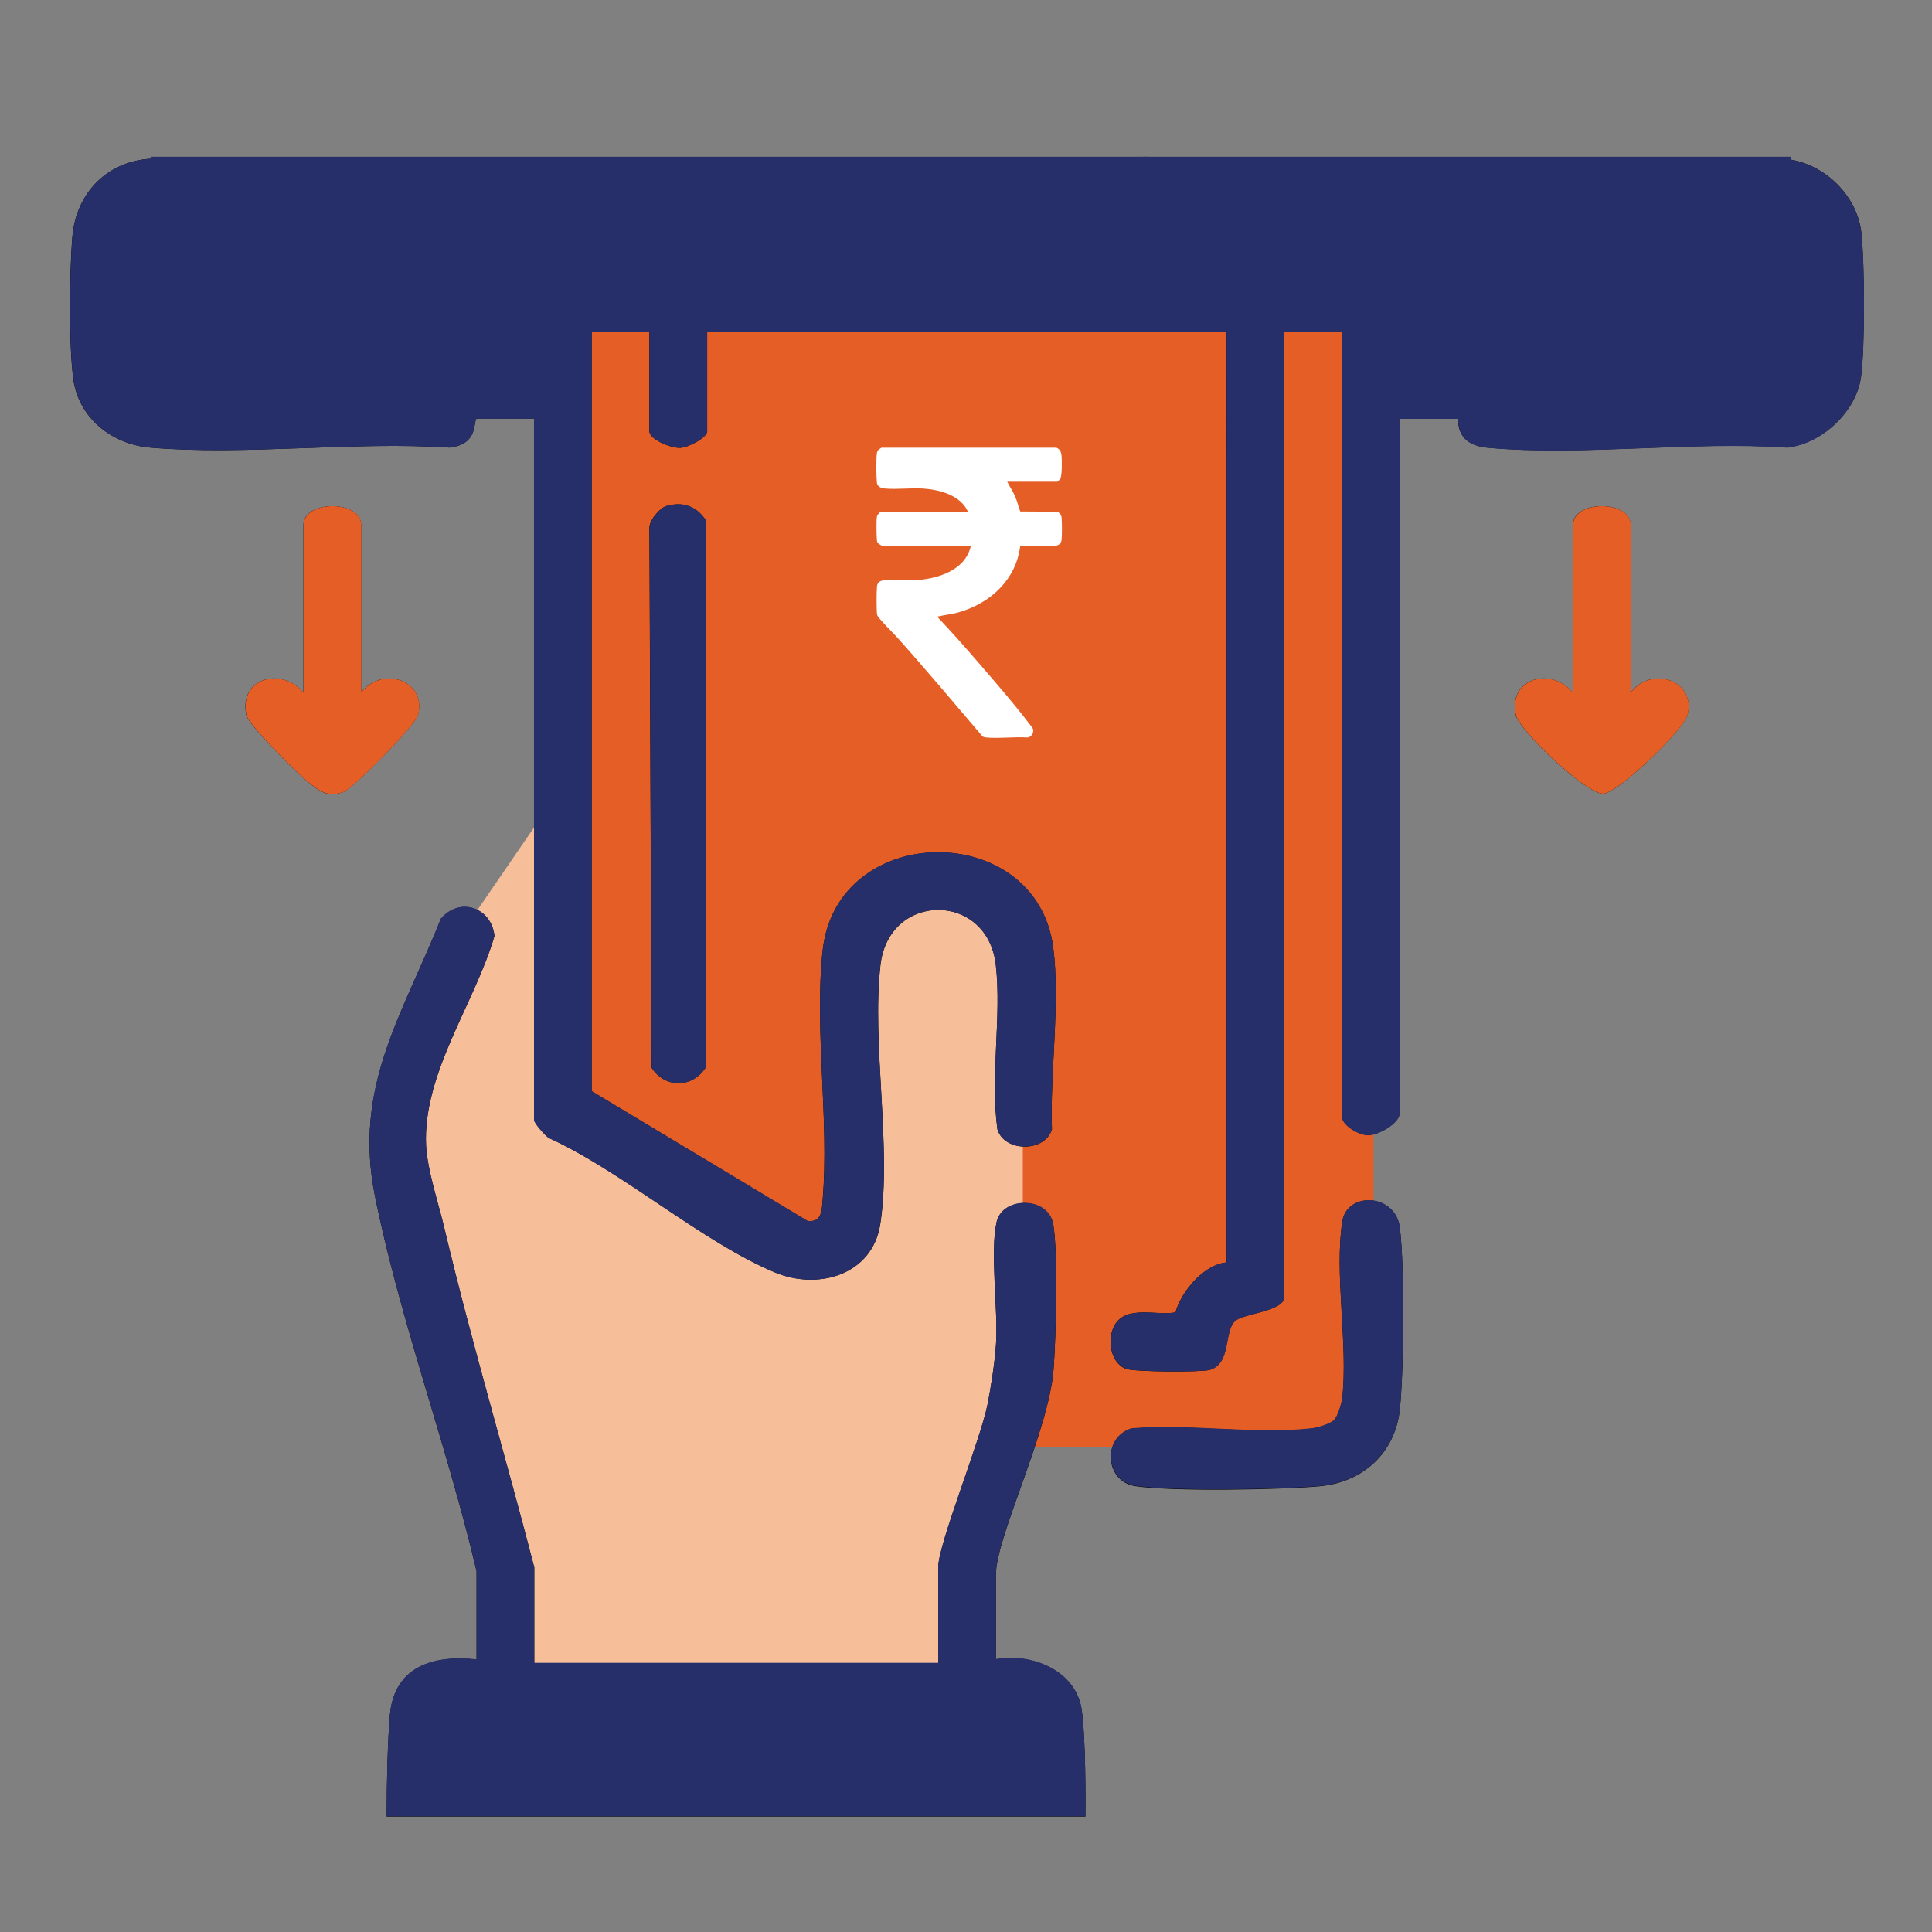
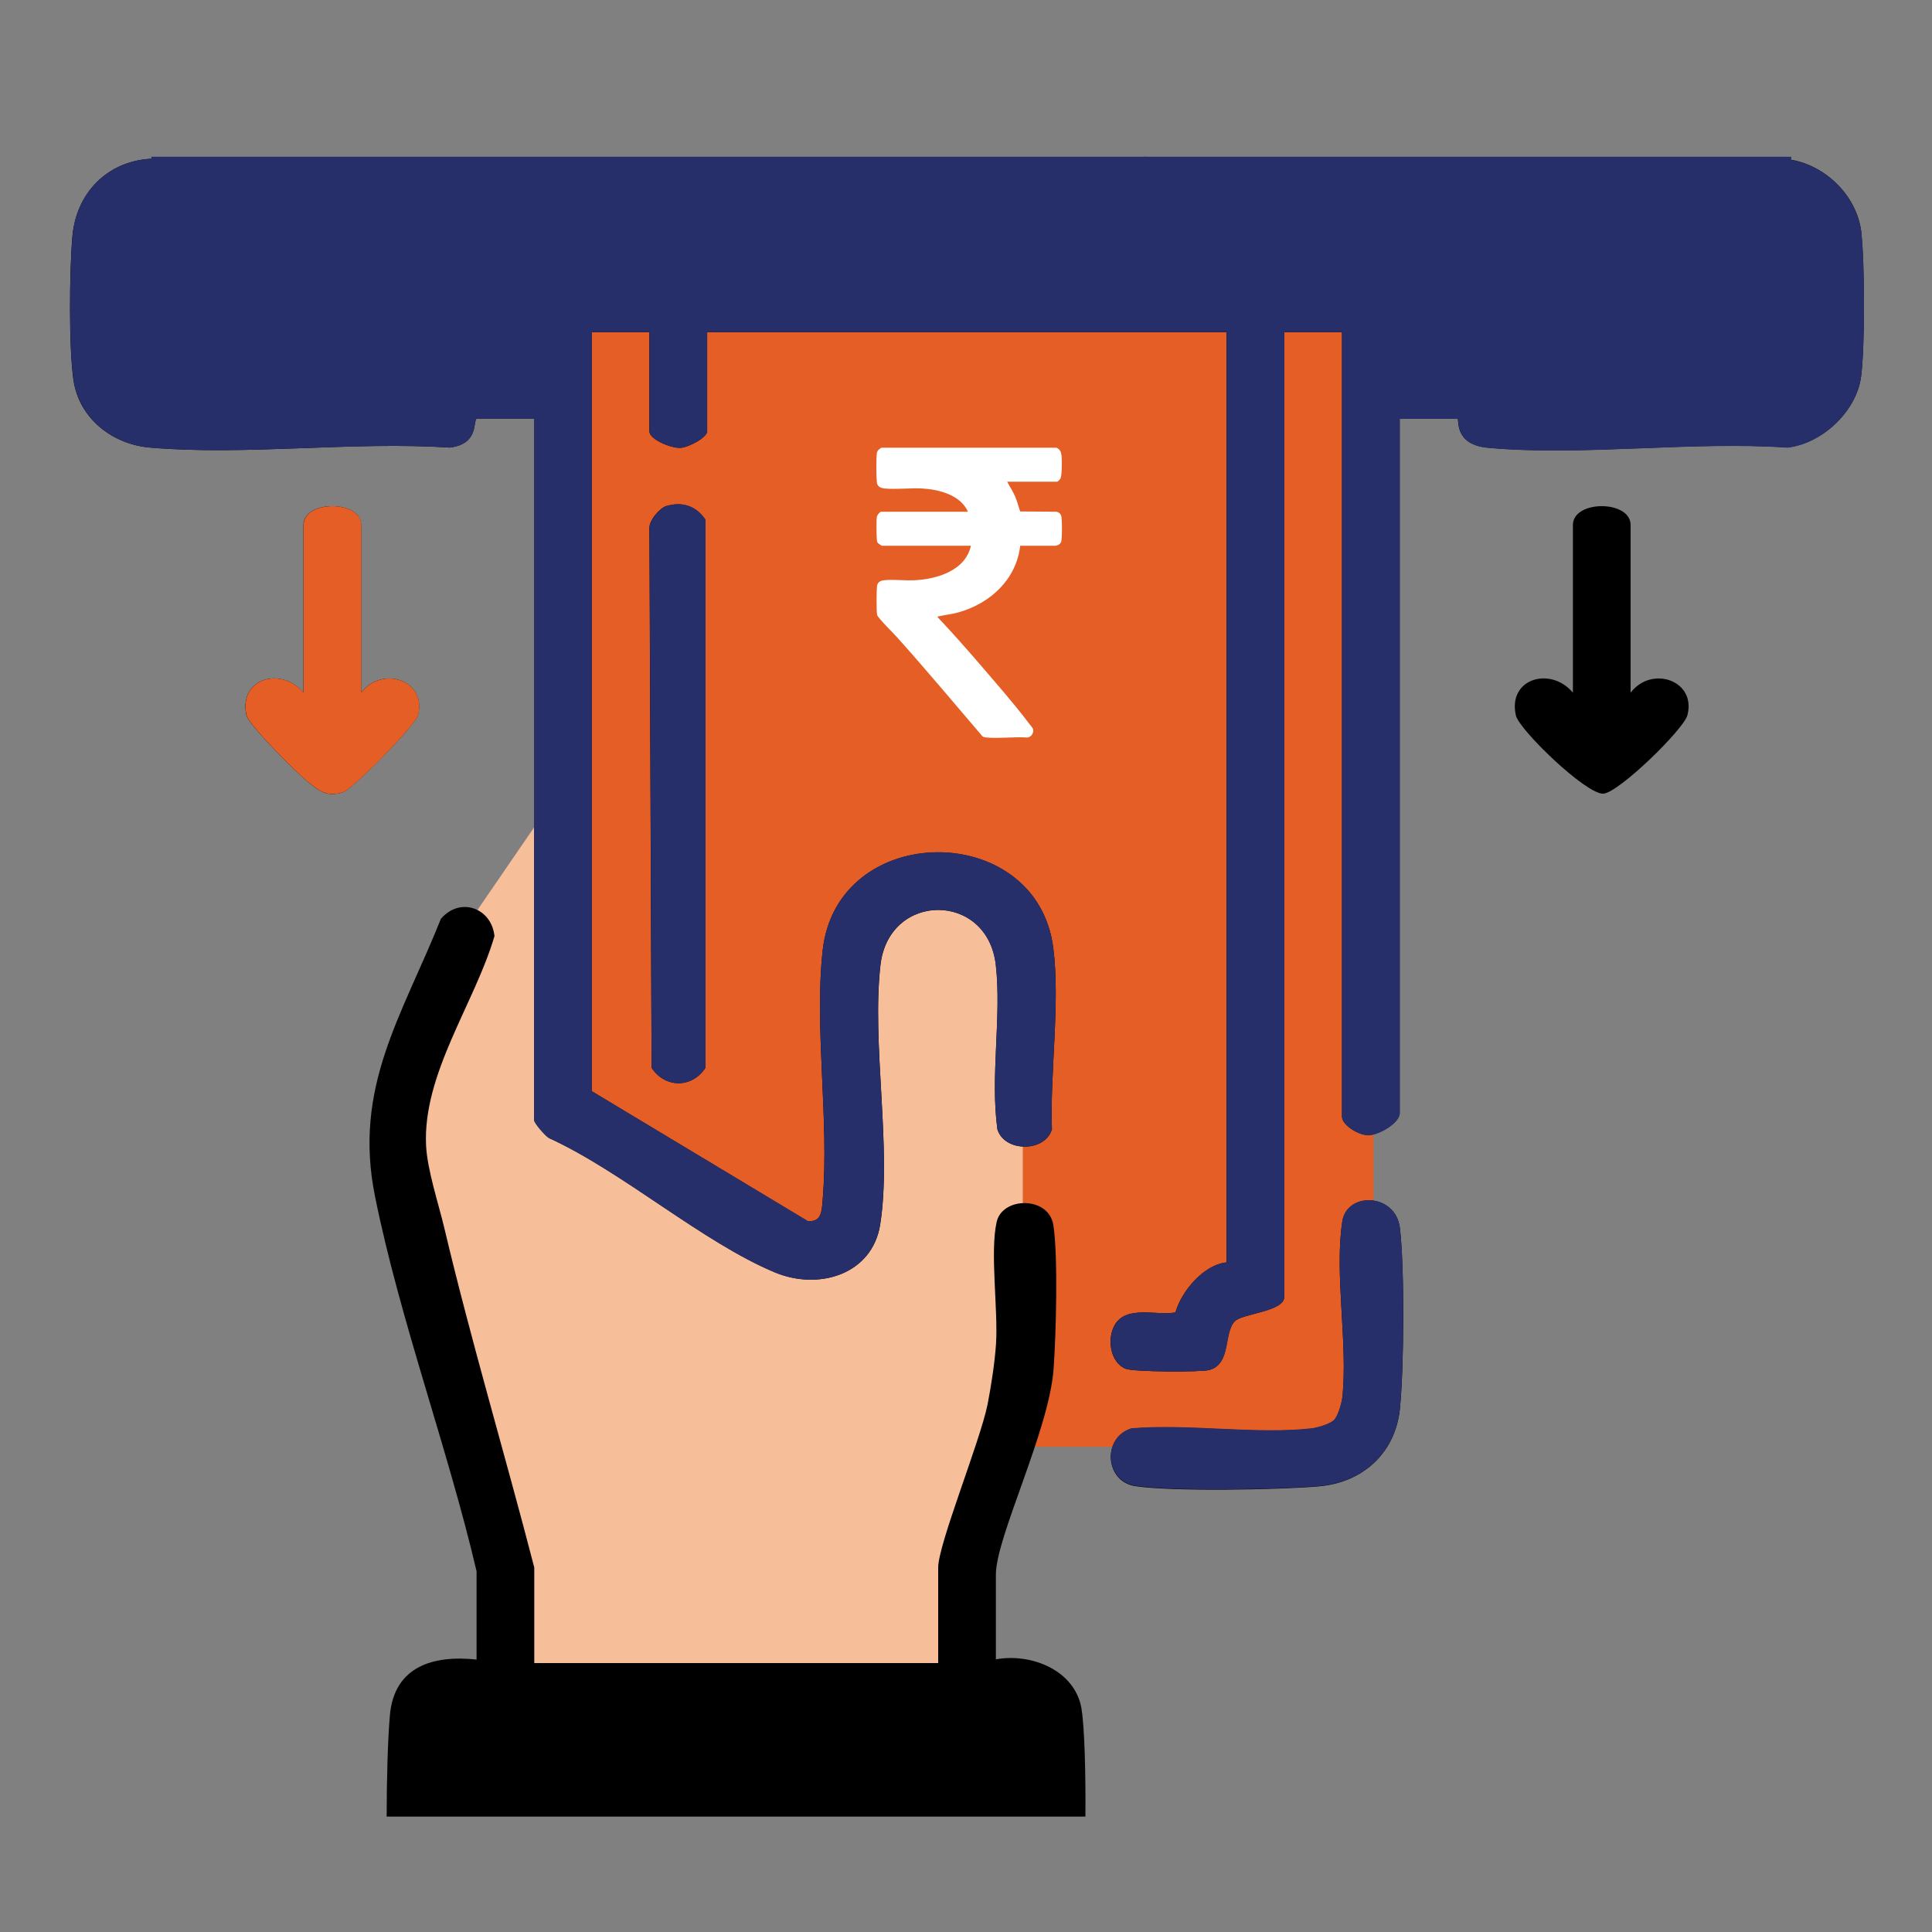
<svg xmlns="http://www.w3.org/2000/svg" id="Layer_1" data-name="Layer 1" viewBox="0 0 150 150">
  <rect x="0" y="0" width="150" height="150" fill="#808080" stroke="none" />
  <defs>
    <style>
      .cls-1 {
        fill: #fff;
      }

      .cls-2 {
        fill: #e45e25;
      }

      .cls-3 {
        fill: #272f6a;
      }

      .cls-4 {
        fill: #f7be9a;
      }
    </style>
  </defs>
  <polygon class="cls-2" points="43.86 23.98 106.64 23.98 106.64 104.42 104.56 112.33 79.41 112.33 43.86 85.72 43.86 23.98" />
  <polygon class="cls-4" points="39.5 131.45 75.09 131.45 75.09 124.59 75.56 117.32 78.37 108.17 79.41 100.69 79.41 84.1 79.41 76.36 78.37 70.39 75.09 68.78 70.06 68.78 66.73 70.39 66.31 79.07 65.9 88.58 65.48 94.55 62.78 96.32 56.49 94.55 49.06 90.08 44.28 87.2 44.28 76.57 43.24 61.65 34.72 74.08 31.18 85.3 31.18 95.49 36.59 110.95 38.25 124.8 39.5 131.45" />
  <path d="M108.69,95.36c-.32-2.73-4.1-2.85-4.47-.54-.64,4.03.45,9.53,0,13.71-.06.46-.33,1.43-.65,1.74-.31.3-1.27.59-1.74.65-4.35.48-9.55-.38-14,0-2.29.73-2.03,4.1.29,4.46,2.83.44,11.24.29,14.28.02,3.4-.29,5.94-2.58,6.29-6.03.32-3.17.37-10.88,0-14ZM83.97,132.67c-.5-2.99-3.89-4.34-6.65-3.84v-6.58c0-2.92,4.13-11.16,4.48-15.97.19-2.57.36-8.79-.02-11.17-.19-1.2-1.3-1.75-2.37-1.7-.93.04-1.82.54-2.03,1.46-.53,2.33.12,6.8-.05,9.47-.09,1.4-.38,3.28-.65,4.67-.57,2.86-3.84,10.88-3.84,12.69v7.42h-31.36v-7.42c-2.27-8.78-4.89-17.52-6.98-26.34-.46-1.94-1.32-4.49-1.42-6.42-.27-5.59,3.78-11.04,5.31-16.26-.1-.96-.62-1.67-1.31-2.02-.88-.45-2.01-.3-2.85.68-3.01,7.53-6.84,13.06-5.11,21.57,1.94,9.6,5.63,19.48,7.88,29.08v6.86c-3.38-.37-6.4.54-6.73,4.33-.16,1.85-.25,4.93-.25,7.86h54.25c.03-3.37-.07-6.96-.3-8.35ZM126.6,53.78v-13.02c0-1.95-4.48-1.95-4.48,0v13.02c-1.71-2.06-5.07-1.12-4.43,1.76.25,1.12,5.46,6.15,6.79,6.08,1.2-.07,6.24-4.99,6.53-6.09.71-2.69-2.77-3.9-4.41-1.75ZM51.75,39.28c-.52.15-1.38,1.14-1.33,1.75l.17,41.87c1.04,1.6,3.14,1.6,4.18,0v-42.54c-.7-1.05-1.76-1.44-3.02-1.07ZM28.04,53.78v-13.02c0-1.95-4.48-1.95-4.48,0v13.02c-1.71-2.06-5.06-1.12-4.43,1.76.17.73,3.9,4.46,4.71,5.11.94.76,1.51,1.27,2.81.85.73-.25,5.6-5.2,5.8-5.97.71-2.69-2.77-3.9-4.41-1.75ZM144.52,18.08c-.33-2.98-3.01-5.51-6.01-5.75h-38.94c-1.29.07-2.02,1-2.12,2.22l-4.28.05c-.38-2.92-4.46-2.48-6.77-2.27-2.61.24-2.18,2.18-2.54,2.27h-4.14c-.26-.07-.24-1.72-1.55-2.13l-66.53-.14c-3.36.22-5.73,2.69-6.02,6.02-.23,2.65-.29,8.59.08,11.14.43,3,3.02,5.01,5.94,5.26,7.43.64,15.74-.5,23.26,0,2.27-.26,1.82-2.01,2.1-2.25h4.48v54.46c0,.23.84,1.2,1.13,1.39,5.73,2.61,11.94,8.1,17.56,10.44,3.38,1.41,7.55.18,8.17-3.72.92-5.89-.68-14.02.02-20.14.65-5.71,8.32-5.71,8.96,0,.45,4.01-.45,8.68.12,12.76.26.84,1.1,1.29,1.97,1.33.96.06,1.97-.39,2.26-1.33-.16-4.38.66-9.87.1-14.13-1.31-9.92-16.8-9.86-17.9.25-.66,6.02.52,13.2,0,19.33-.07.88-.07,1.76-1.16,1.67l-16.77-10.09V25.79h4.48v7.7c0,.62,1.65,1.31,2.39,1.28.64-.02,2.09-.8,2.09-1.28v-7.7h40.32v72.23c-1.75.16-3.5,2.23-3.96,3.88-1.49.27-3.83-.6-4.73,1-.6,1.08-.33,2.88.86,3.37.59.25,5.86.28,6.52.09,1.69-.49,1.08-2.9,1.96-3.78.61-.61,3.84-.74,3.84-1.9V25.79h4.48v60.89c0,.69,1.32,1.46,2.05,1.45.81-.02,2.43-.93,2.43-1.73v-53.9h4.48c.18,0-.34,2.01,2.37,2.26,7.38.67,15.77-.53,23.25-.02,2.69-.3,5.35-2.78,5.72-5.48.31-2.31.29-8.83.02-11.18Z" />
  <path class="cls-3" d="M37,32.5c-.28.24.18,1.98-2.09,2.25-7.52-.5-15.83.64-23.26,0-2.92-.25-5.51-2.27-5.94-5.26-.37-2.55-.31-8.49-.08-11.14.29-3.34,2.65-5.8,6.02-6.02l66.52.14c1.32.41,1.29,2.06,1.56,2.13h4.14c.36-.1-.06-2.04,2.54-2.27,2.3-.21,6.38-.65,6.76,2.27l4.28-.05c.1-1.23.83-2.15,2.12-2.21h38.94c3,.23,5.67,2.77,6.01,5.75.26,2.35.29,8.87-.03,11.18-.37,2.7-3.03,5.18-5.71,5.49-7.49-.52-15.88.68-23.25.01-2.71-.25-2.18-2.25-2.37-2.25h-4.48v53.9c0,.79-1.62,1.71-2.43,1.73-.73.01-2.05-.76-2.05-1.45V25.78h-4.48v74.9c0,1.16-3.22,1.28-3.84,1.9-.88.88-.26,3.29-1.96,3.78-.66.19-5.93.15-6.52-.09-1.19-.5-1.46-2.29-.86-3.37.9-1.6,3.24-.73,4.73-1.01.46-1.64,2.21-3.72,3.96-3.88V25.78h-40.32v7.7c0,.48-1.45,1.26-2.09,1.29-.73.03-2.39-.66-2.39-1.29v-7.7h-4.48v58.94l16.77,10.08c1.09.09,1.09-.8,1.16-1.67.51-6.14-.67-13.3-.01-19.33,1.1-10.11,16.6-10.17,17.9-.25.56,4.26-.26,9.75-.1,14.13-.55,1.78-3.67,1.79-4.23,0-.57-4.08.33-8.75-.13-12.75-.64-5.72-8.32-5.71-8.96,0-.69,6.13.91,14.25-.02,20.14-.61,3.9-4.79,5.13-8.17,3.72-5.63-2.35-11.83-7.82-17.56-10.44-.3-.19-1.14-1.15-1.14-1.38v-54.46h-4.48Z" />
-   <path class="cls-3" d="M84.27,141.02H30.02c0-2.93.09-6.02.25-7.86.33-3.78,3.35-4.7,6.73-4.33v-6.86c-2.25-9.6-5.94-19.48-7.88-29.08-1.73-8.51,2.1-14.04,5.11-21.57.84-.98,1.98-1.12,2.85-.68.69.35,1.21,1.07,1.31,2.02-1.52,5.22-5.58,10.68-5.31,16.26.1,1.93.96,4.48,1.42,6.42,2.09,8.82,4.71,17.56,6.98,26.34v7.42h31.36v-7.42c0-1.81,3.28-9.83,3.84-12.69.27-1.39.57-3.27.65-4.67.17-2.67-.49-7.14.05-9.47.22-.92,1.1-1.42,2.03-1.46,1.07-.06,2.18.49,2.37,1.7.37,2.38.21,8.61.02,11.17-.35,4.8-4.48,13.04-4.48,15.97v6.58c2.77-.5,6.15.85,6.65,3.84.23,1.39.33,4.98.3,8.35Z" />
  <path class="cls-3" d="M51.76,39.28c1.26-.37,2.31.02,3.02,1.07v42.55c-1.04,1.6-3.14,1.6-4.19,0l-.16-41.87c-.05-.6.81-1.59,1.33-1.75Z" />
  <path class="cls-3" d="M103.56,110.26c.31-.31.59-1.27.65-1.74.46-4.18-.62-9.68.01-13.71.37-2.32,4.15-2.19,4.47.54.37,3.11.31,10.83,0,14-.35,3.45-2.88,5.74-6.29,6.03-3.04.26-11.45.41-14.27-.03-2.32-.36-2.58-3.73-.29-4.46,4.45-.38,9.65.49,14,0,.46-.05,1.42-.34,1.74-.65Z" />
  <path class="cls-2" d="M28.04,53.78c1.64-2.15,5.13-.94,4.42,1.75-.2.77-5.07,5.73-5.8,5.97-1.3.42-1.87-.09-2.82-.85-.8-.64-4.54-4.38-4.7-5.11-.64-2.88,2.71-3.82,4.43-1.76v-13.02c0-1.95,4.48-1.95,4.48,0v13.02Z" />
-   <path class="cls-2" d="M126.6,53.78c1.64-2.15,5.13-.94,4.42,1.75-.29,1.1-5.34,6.02-6.54,6.09-1.32.07-6.54-4.96-6.78-6.08-.64-2.88,2.71-3.82,4.43-1.76v-13.02c0-1.95,4.48-1.95,4.48,0v13.02Z" />
  <rect class="cls-3" x="11.75" y="12.17" width="127.32" height="9.59" />
  <path class="cls-1" d="M82.02,34.76c.29.13.37.33.4.64.03.33.04,1.51-.09,1.76-.03.06-.21.24-.24.24h-3.89c.19.39.45.75.62,1.16.16.38.25.77.39,1.15l2.79.02c.25.03.4.22.42.46.04.43.04,1.29,0,1.72-.03.28-.19.41-.46.46h-2.75c-.31,2.63-2.32,4.47-4.78,5.17-.51.15-1.04.19-1.53.31-.06.02-.12-.03-.1.07,1.06,1.12,2.09,2.28,3.1,3.45,1.31,1.53,2.76,3.17,3.97,4.77.09.12.32.37.34.49.06.28-.15.61-.45.63-1.02-.07-2.16.09-3.17,0-.11-.01-.21-.02-.31-.09-2.2-2.57-4.37-5.17-6.63-7.69-.25-.28-1.5-1.51-1.55-1.74-.06-.28-.05-1.9-.01-2.23.04-.31.26-.43.55-.46.74-.08,1.61.04,2.37,0,1.75-.09,3.95-.75,4.37-2.68h-6.92s-.25-.15-.29-.2c-.08-.1-.08-.14-.09-.26-.03-.38-.05-1.45,0-1.8.02-.11.23-.38.33-.38h6.74c-.56-1.28-2.21-1.72-3.49-1.8-.95-.06-2,.08-2.94,0-.29-.02-.6-.13-.64-.46-.05-.44-.06-1.86,0-2.29.03-.22.19-.31.35-.42h13.57Z" />
</svg>